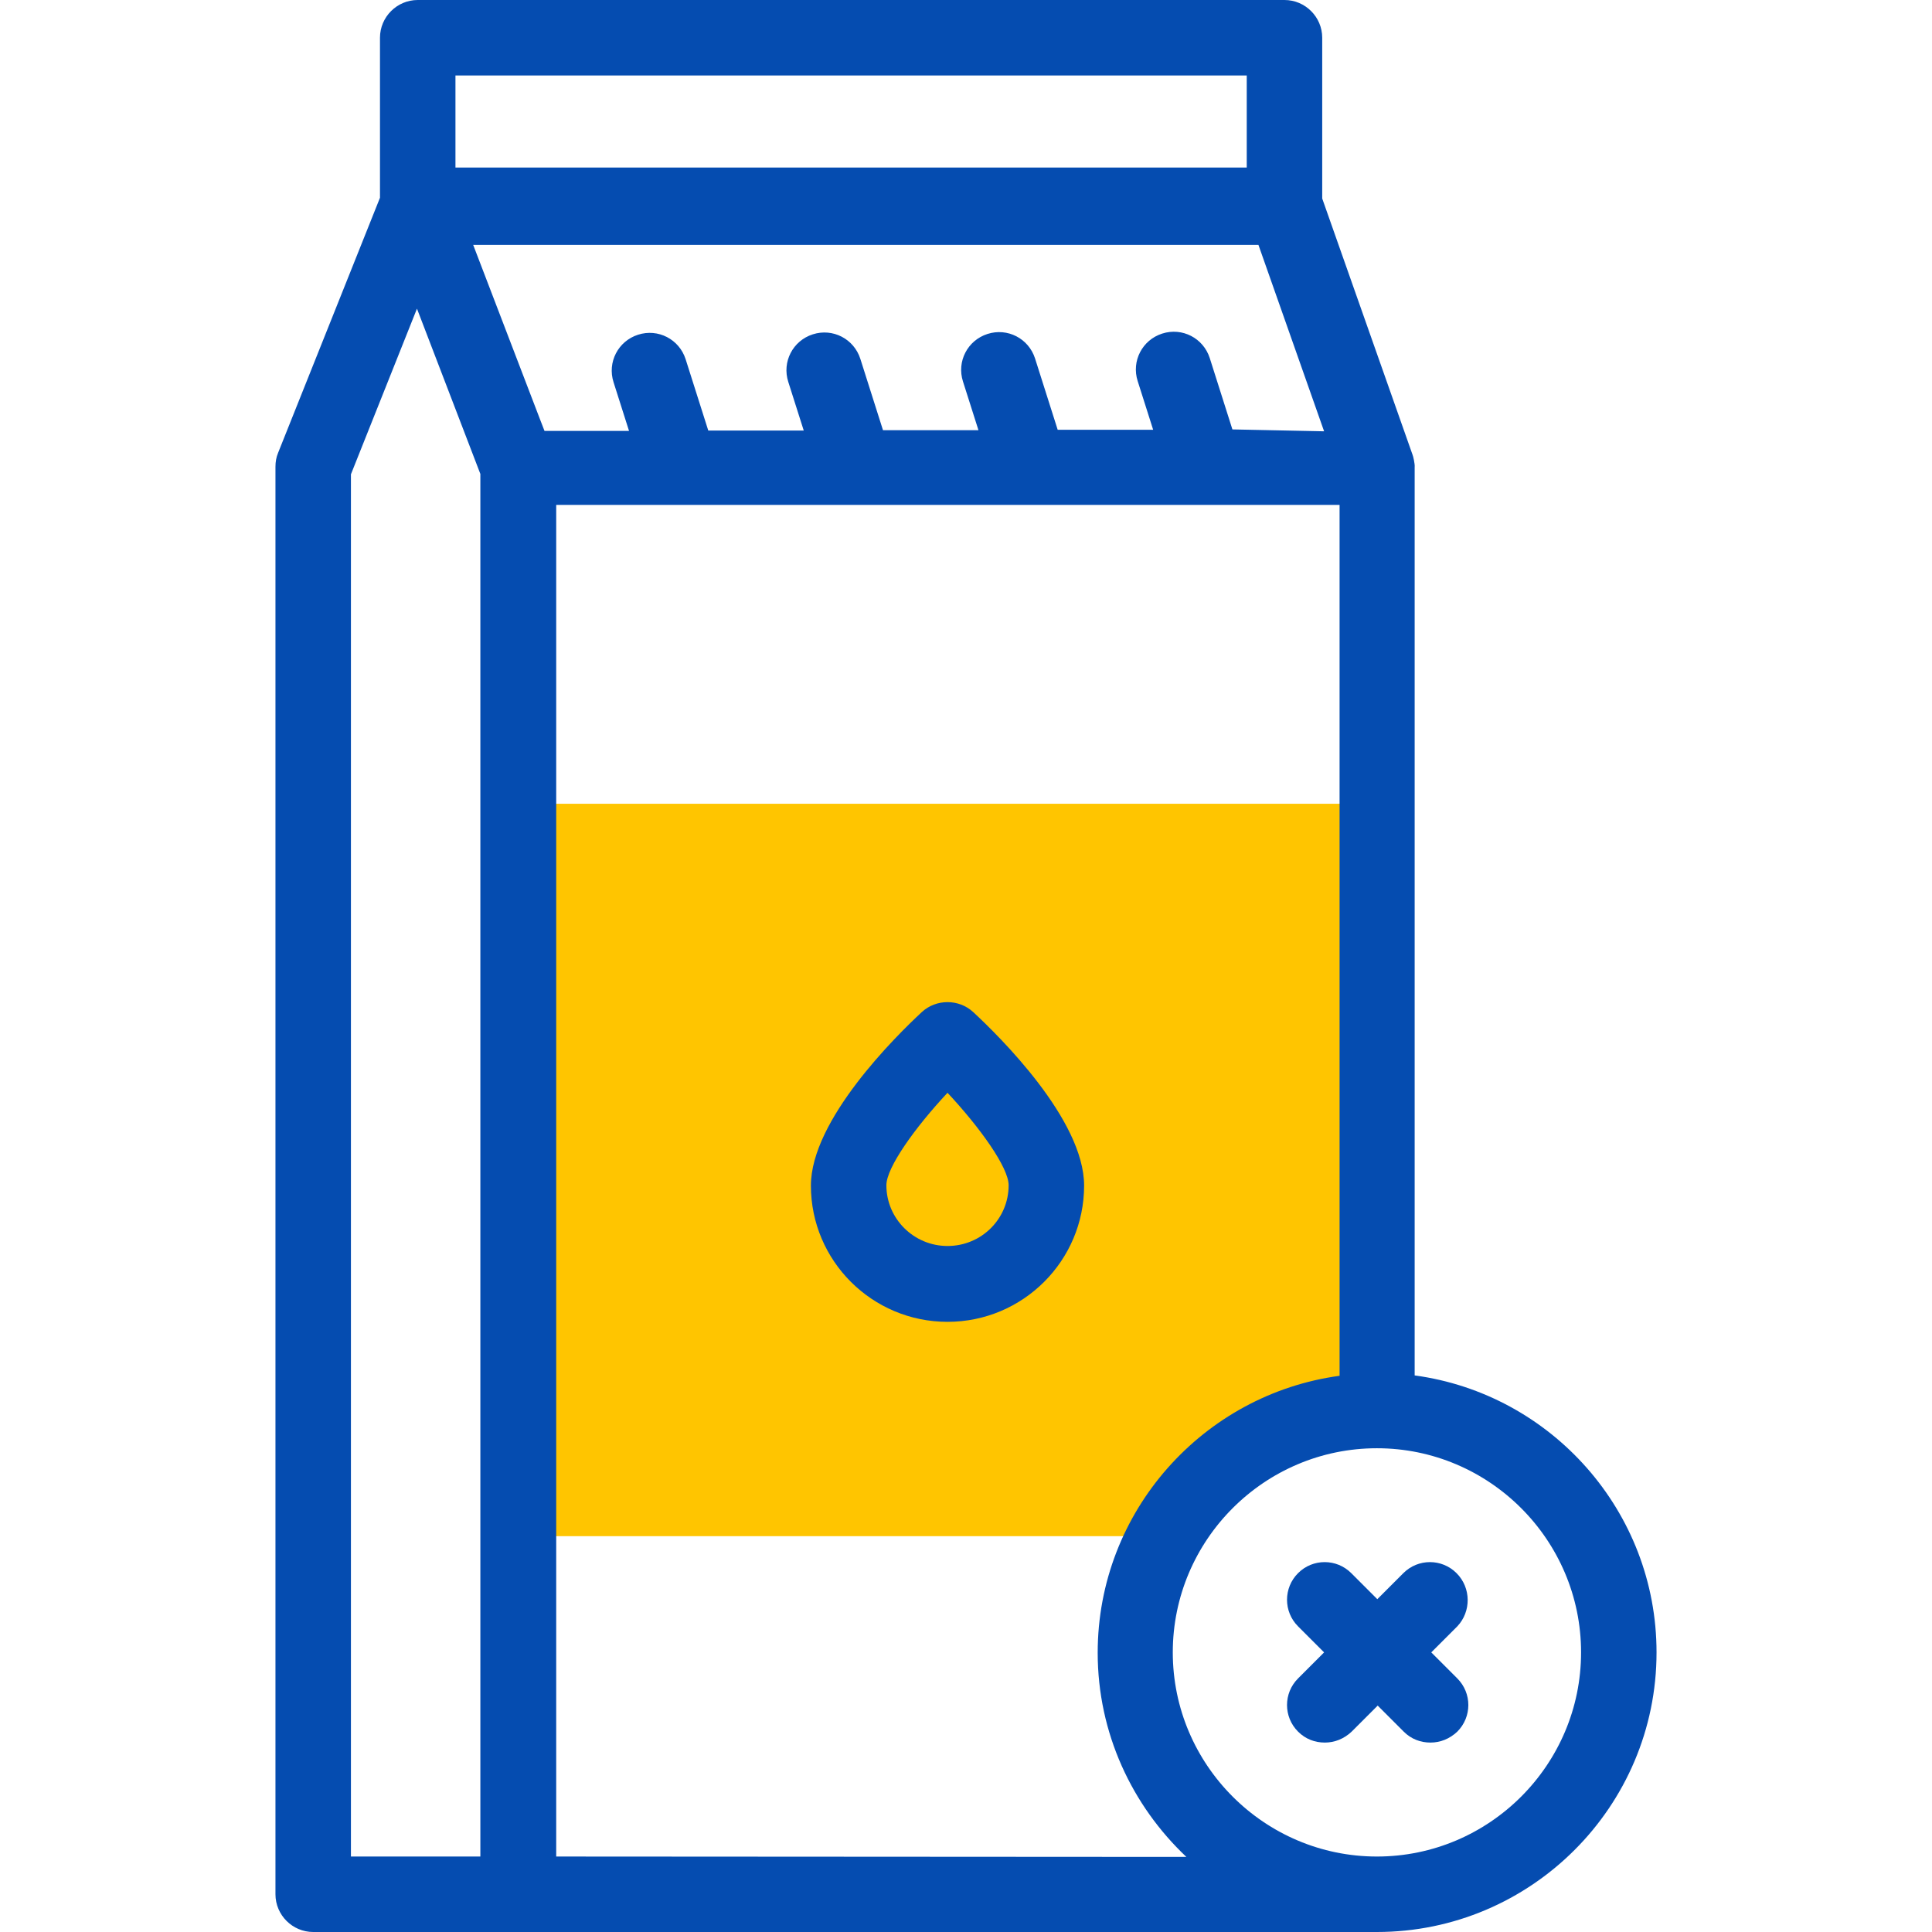
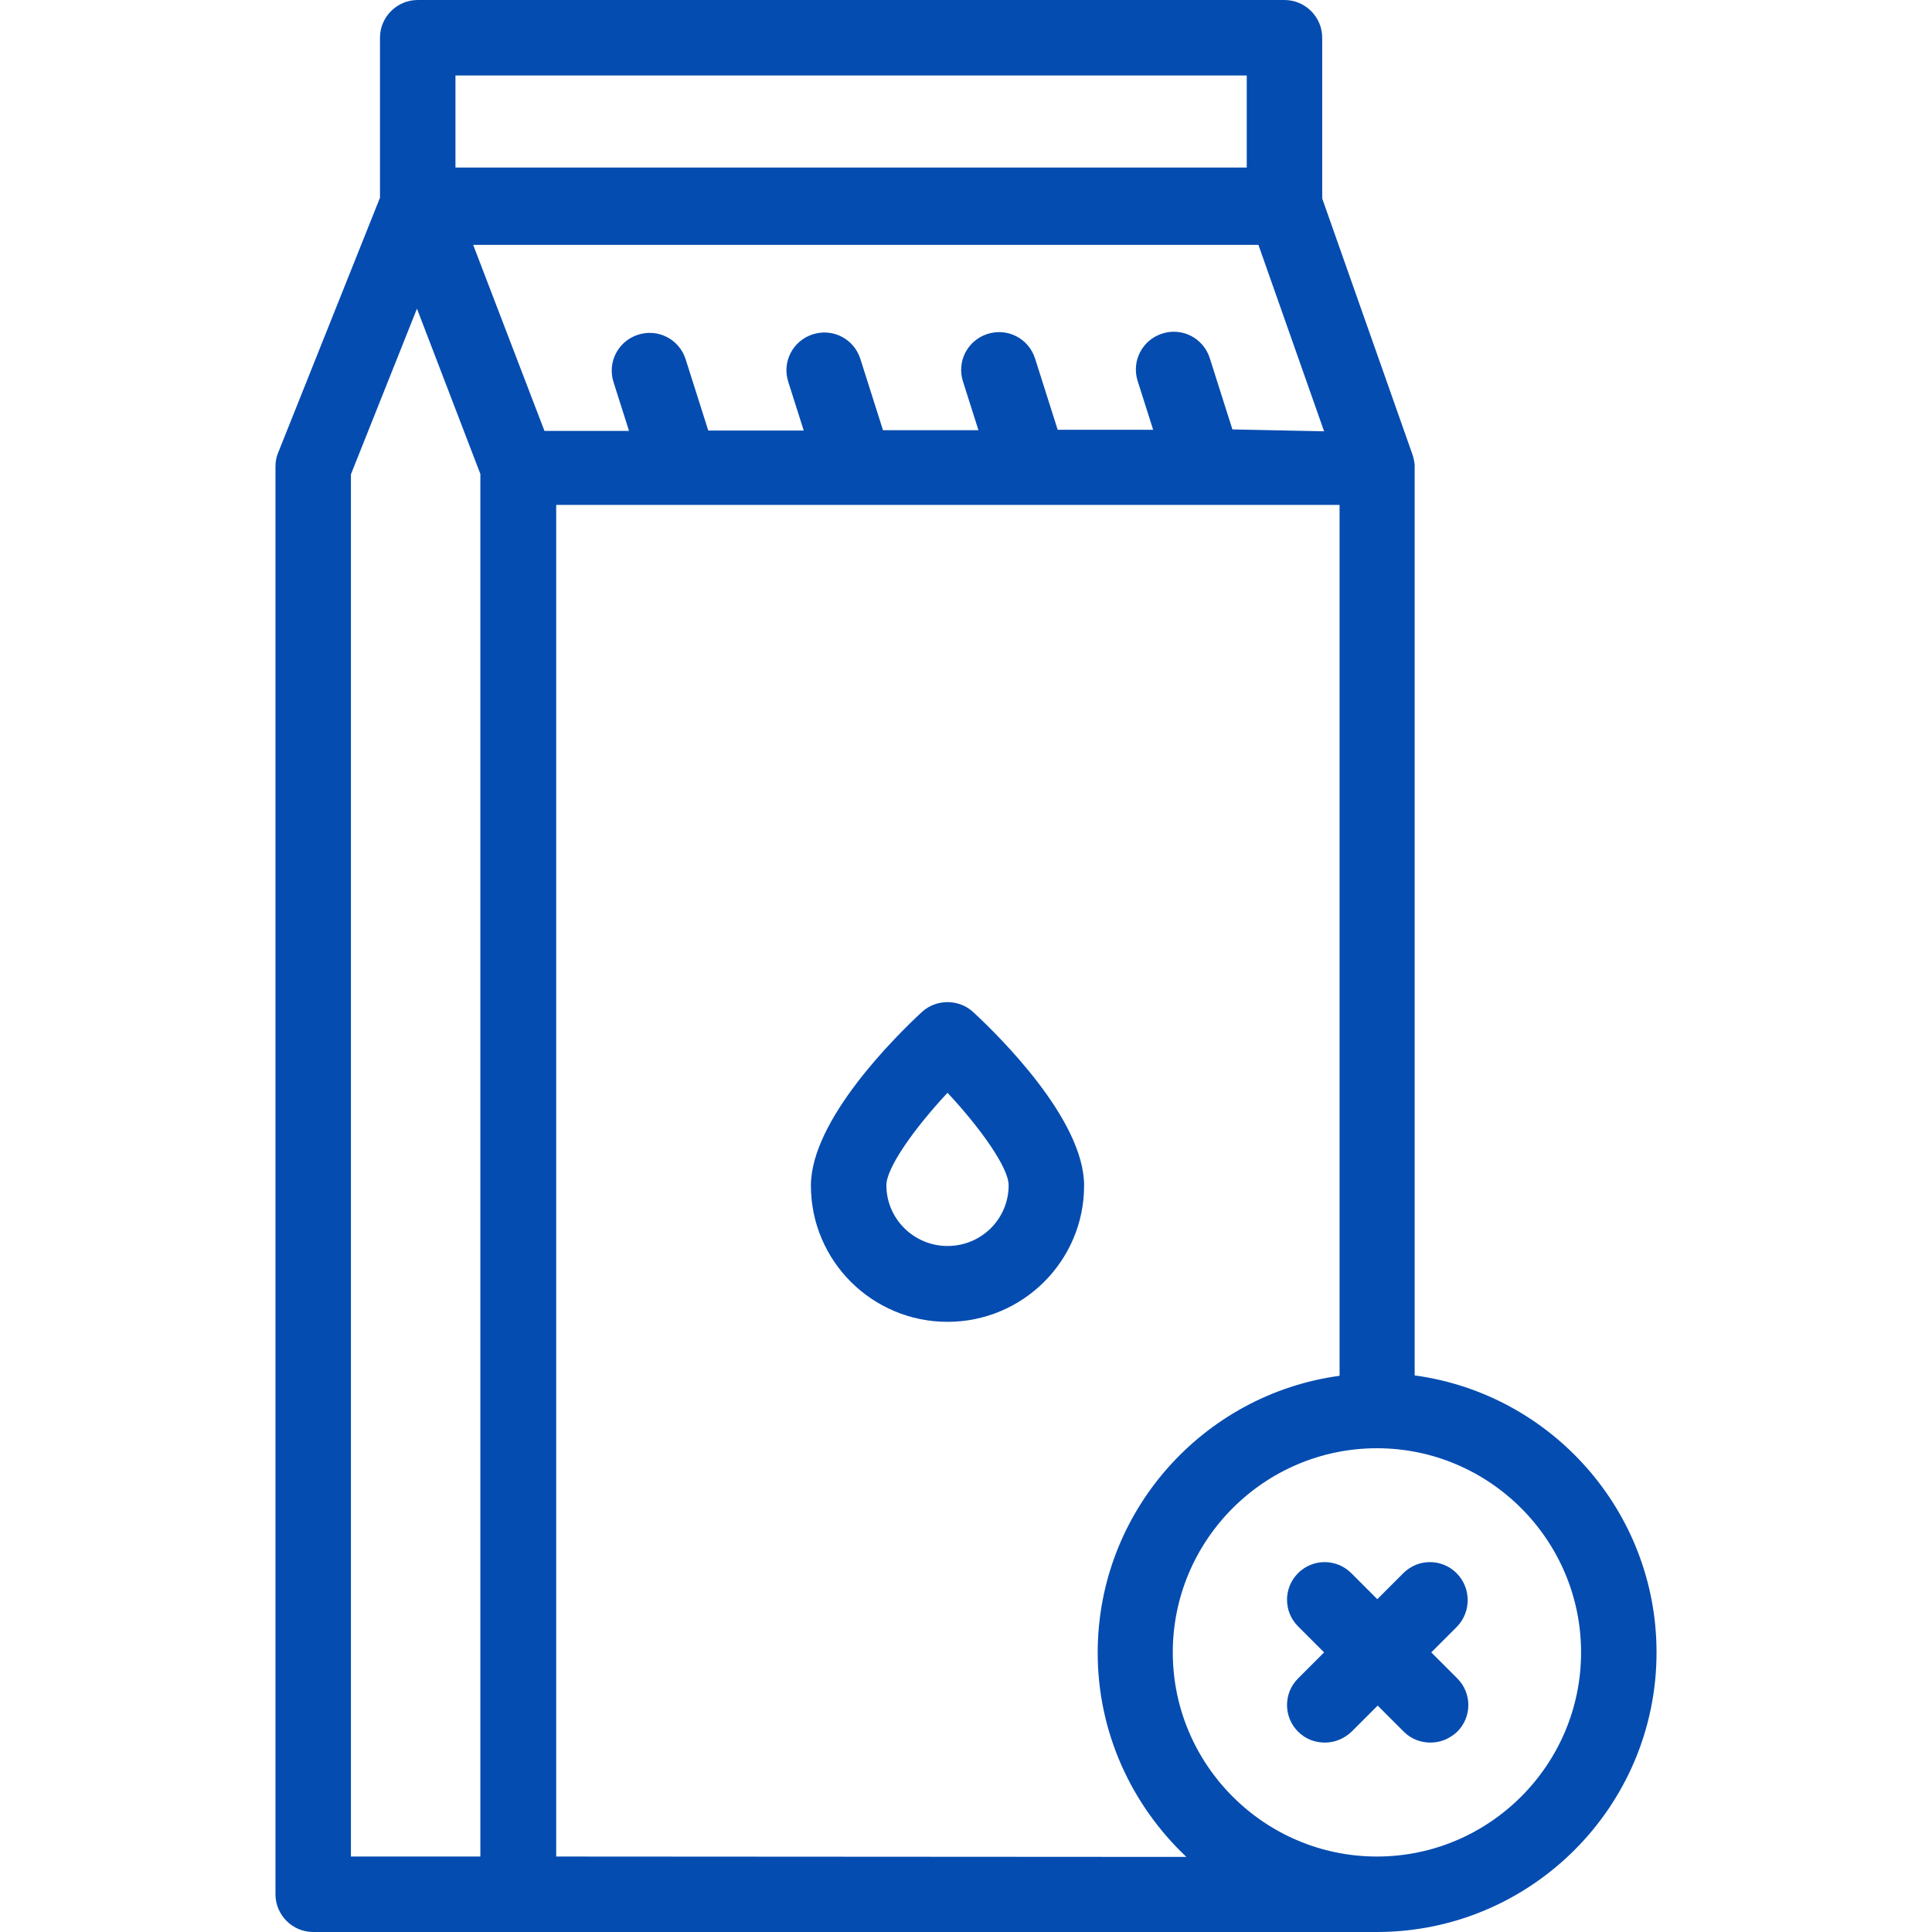
<svg xmlns="http://www.w3.org/2000/svg" version="1.1" id="Capa_1" x="0px" y="0px" viewBox="0 0 512 512" xml:space="preserve">
  <g>
    <g>
-       <path fill="#FFC500" d="M364.9,373.9V213H137.4v194.1h171.4C319.6,387.3,340.7,373.9,364.9,373.9L364.9,373.9z" />
-     </g>
+       </g>
    <g>
      <path fill="#054CB0" d="M257.9,268.2c-3.8-3.5-9.8-3.5-13.6,0c-6.9,6.4-29.4,28.6-29.4,46c0,19.9,16.2,36.1,36.2,36.1 s36.2-16.2,36.2-36.1C287.3,296.7,264.8,274.6,257.9,268.2z M251.1,330.2c-8.9,0-16.2-7.2-16.2-16.1c0-4.7,7.6-15.3,16.2-24.5 c8.6,9.2,16.2,19.8,16.2,24.5C267.3,323,260.1,330.2,251.1,330.2z" />
      <path fill="#054CB0" d="M374.3,120.4l-23.9-67.8V10c0-5.5-4.5-10-10-10H110.7c-5.5,0-10,4.5-10,10v42.4l-27,67.6 c-0.5,1.2-0.7,2.4-0.7,3.7V502c0,5.5,4.5,10,10,10h281.9c40.8,0,74.1-33.2,74.1-74.1c0-37.4-27.9-68.5-64.1-73.4V123.8 C375,123,374.5,120.8,374.3,120.4L374.3,120.4z M326.6,113.8l-6-18.9c-1.7-5.3-7.3-8.2-12.6-6.5c-5.3,1.7-8.2,7.3-6.5,12.6 l4.1,12.9h-25.3l-6-18.9c-1.7-5.3-7.3-8.2-12.6-6.5c-5.3,1.7-8.2,7.3-6.5,12.6l4.1,12.9H234l-6-18.9c-1.7-5.3-7.3-8.2-12.6-6.5 c-5.3,1.7-8.2,7.3-6.5,12.6l4.1,12.9h-25.3l-6-18.9c-1.7-5.3-7.3-8.2-12.6-6.5c-5.3,1.7-8.2,7.3-6.5,12.6l4.1,12.9h-22.4l-1.2-3.1 l-17.7-46.2h208.1l17.4,49.4L326.6,113.8L326.6,113.8z M120.7,20h209.7v24.4H120.7L120.7,20z M93,125.7l17.5-43.9l16.8,43.8V492 H93L93,125.7z M147.4,492V133.8h207.6v230.8c-36.1,4.9-64.1,35.9-64.1,73.4c0,21.3,9.1,40.5,23.5,54.1L147.4,492z M364.9,492 c-29.8,0-54.1-24.3-54.1-54.1s24.3-54.1,54.1-54.1s54.1,24.3,54.1,54.1C419,467.7,394.7,492,364.9,492z" />
      <path fill="#054CB0" d="M386,416.9c-3.9-3.9-10.2-3.9-14.1,0l-6.9,6.9l-6.9-6.9c-3.9-3.9-10.2-3.9-14.1,0s-3.9,10.2,0,14.1 l6.9,6.9l-6.9,6.9c-3.9,3.9-3.9,10.2,0,14.1c2,2,4.5,2.9,7.1,2.9s5.1-1,7.1-2.9l6.9-6.9l6.9,6.9c2,2,4.5,2.9,7.1,2.9 s5.1-1,7.1-2.9c3.9-3.9,3.9-10.2,0-14.1l-6.9-6.9l6.9-6.9C389.9,427.1,389.9,420.8,386,416.9L386,416.9z" />
    </g>
  </g>
</svg>